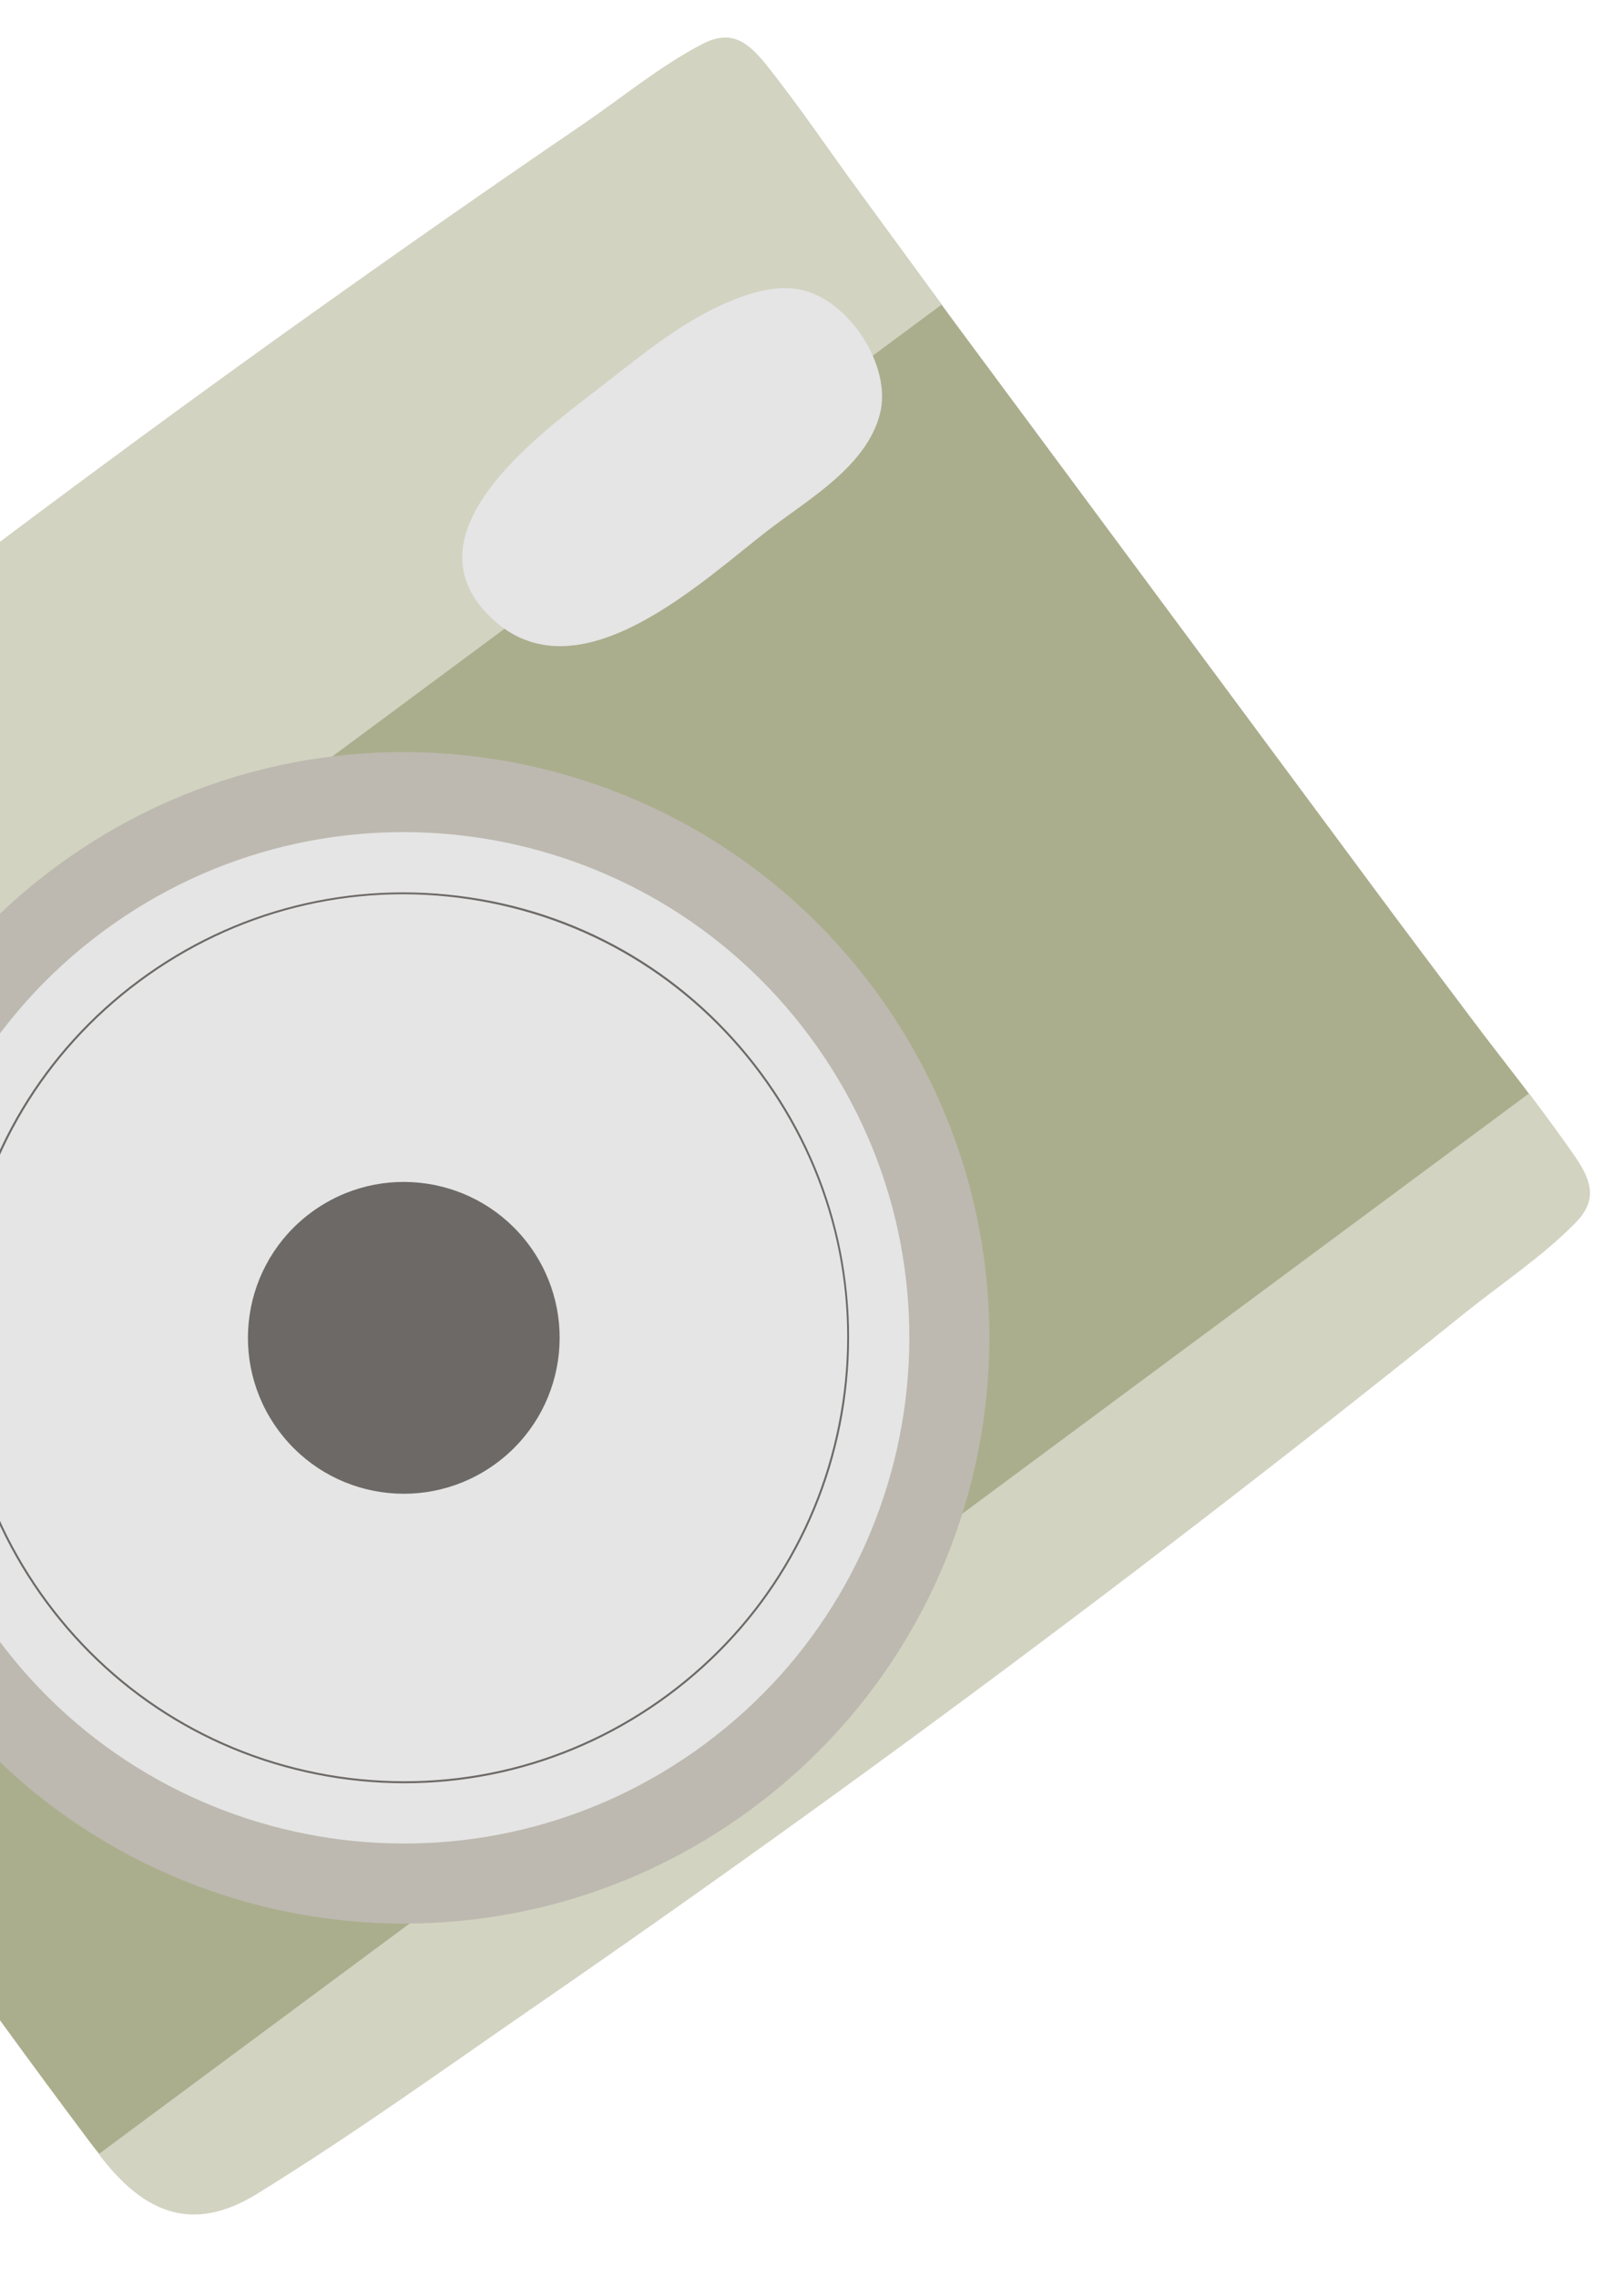
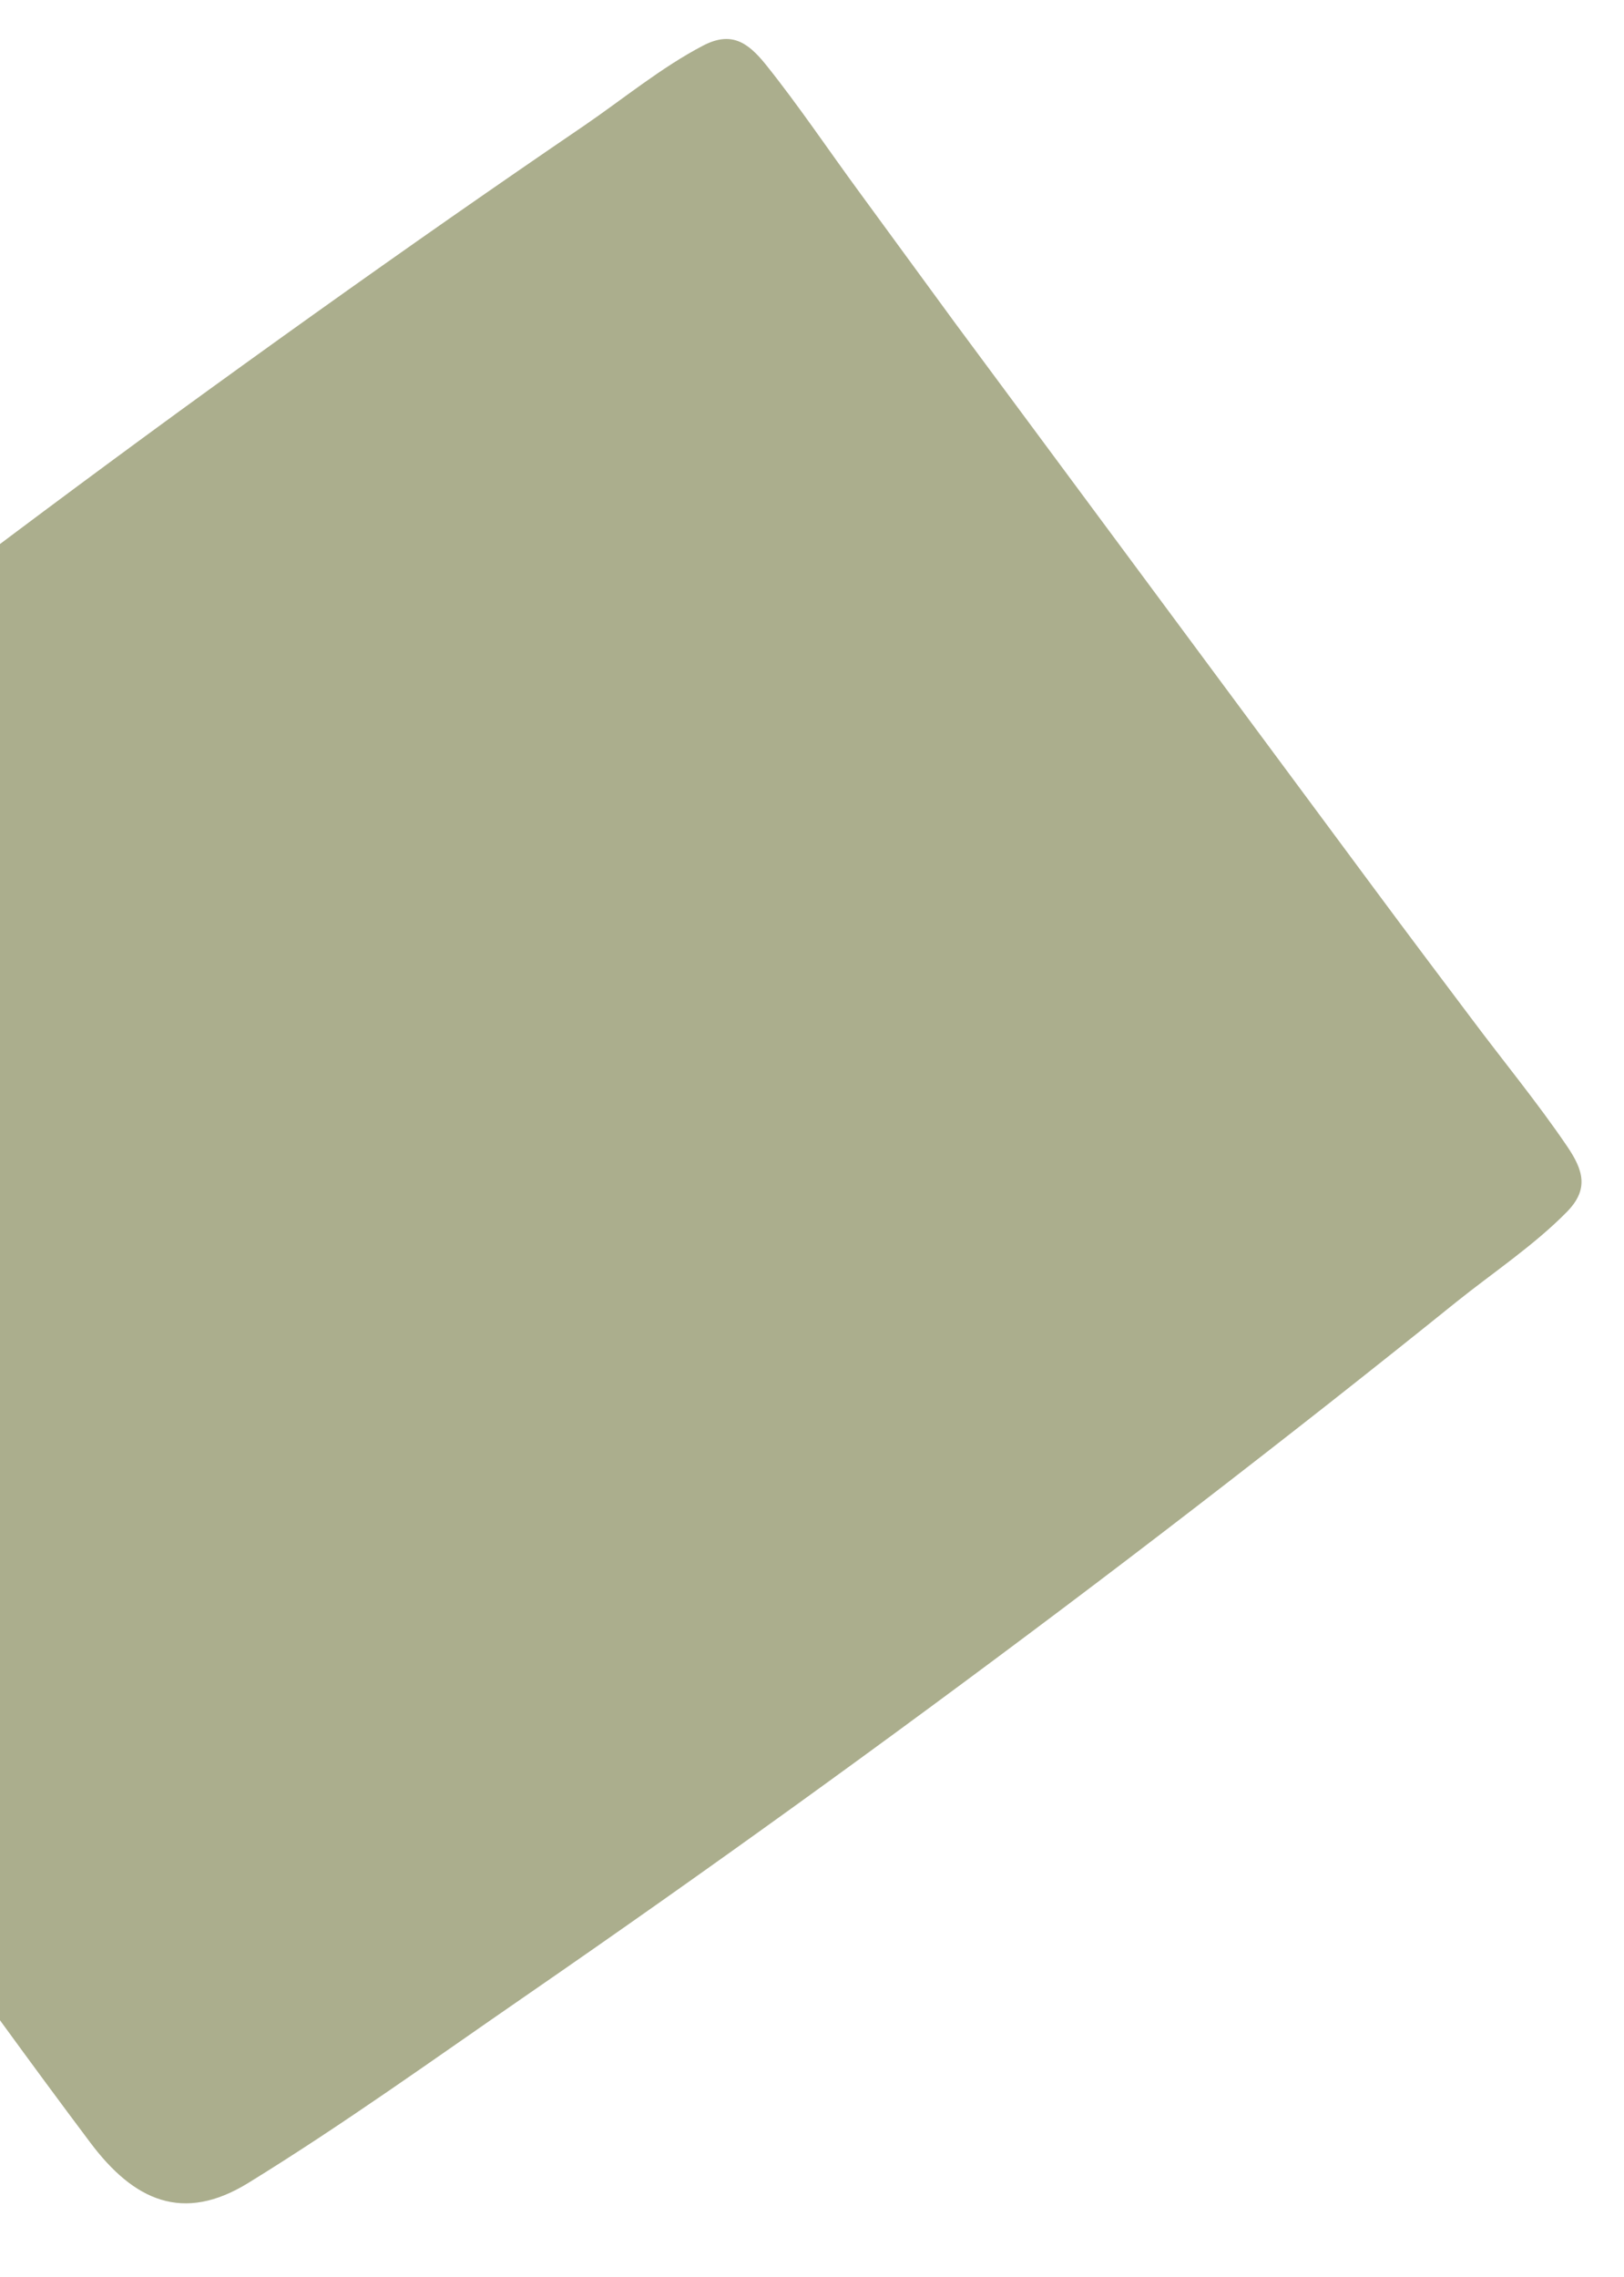
<svg xmlns="http://www.w3.org/2000/svg" width="127" height="178" viewBox="0 0 127 178" fill="none">
  <path d="M41.089 156.038C33.936 160.971 26.811 166.098 19.415 170.651C14.308 173.797 10.474 172.048 7.057 167.491C-2.221 155.132 -11.092 142.432 -20.038 129.789C-29.525 117.565 -39.097 105.385 -48.224 92.915C-51.591 88.32 -52.162 84.152 -47.667 80.181C-41.148 74.419 -34.184 69.101 -27.384 63.692C-13.883 52.949 -0.16 42.505 13.767 32.337C20.889 27.154 28.058 22.033 35.283 16.988C38.745 14.576 42.204 12.187 45.694 9.813C48.715 7.747 51.733 5.259 54.989 3.562C57.171 2.429 58.458 3.276 59.886 5.046C62.467 8.266 64.798 11.75 67.25 15.085C69.728 18.479 72.208 21.852 74.676 25.233L107.539 69.566C110.041 72.942 112.559 76.287 115.086 79.644C117.555 82.948 120.232 86.193 122.55 89.609C123.828 91.489 124.265 92.967 122.547 94.725C119.976 97.347 116.73 99.502 113.863 101.801C110.577 104.451 107.285 107.065 103.971 109.677C97.043 115.122 90.068 120.505 83.029 125.801C69.263 136.16 55.281 146.253 41.089 156.038Z" fill="#ABAE8D" />
-   <path d="M-38.005 106.57C-41.487 102.003 -44.935 97.43 -48.317 92.789C-51.684 88.195 -52.233 84.03 -47.747 80.046C-41.228 74.284 -34.264 68.967 -27.464 63.558C-13.966 52.836 -0.244 42.392 13.683 32.224C20.797 27.029 27.975 21.921 35.199 16.875C38.662 14.464 42.121 12.074 45.611 9.7C48.632 7.635 51.65 5.146 54.906 3.449C57.088 2.316 58.375 3.164 59.803 4.933C62.384 8.154 64.714 11.637 67.167 14.972C69.32 17.929 71.485 20.876 73.641 23.811L-38.005 106.57ZM83.691 126.666C90.73 121.371 97.704 115.988 104.632 110.543C107.946 107.931 111.238 105.316 114.524 102.667C117.379 100.377 120.638 98.213 123.208 95.591C124.926 93.833 124.49 92.355 123.212 90.474C122.051 88.778 120.815 87.136 119.557 85.492L7.724 168.391C11.144 172.926 14.947 174.66 20.064 171.526C27.472 166.964 34.585 161.846 41.737 156.913C55.93 147.128 69.921 137.047 83.691 126.666Z" fill="#D2D3C1" />
-   <path d="M58.844 141.365C38.528 156.425 9.857 152.165 -5.203 131.848C-20.263 111.532 -16.003 82.861 4.314 67.801C24.63 52.742 53.301 57.002 68.361 77.318C83.421 97.634 79.16 126.305 58.844 141.365Z" fill="#BDB9B0" />
-   <path d="M38.32 48.212C31.423 41.469 42.76 33.53 47.265 30.016C50.334 27.624 53.452 25.061 57.081 23.553C58.753 22.856 60.673 22.285 62.514 22.625C66.367 23.353 69.789 28.624 68.809 32.372C67.766 36.4 63.359 38.949 60.287 41.285C55.057 45.259 45.18 54.905 38.32 48.212ZM63.335 81.044C50.332 63.503 25.58 59.825 8.039 72.827C-9.501 85.83 -13.179 110.582 -0.177 128.123C12.825 145.664 37.578 149.342 55.119 136.339C72.659 123.337 76.337 98.584 63.335 81.044Z" fill="#E5E5E5" />
-   <path d="M-27.35 84.357L-39.14 93.096C-39.615 93.448 -40.15 92.935 -40.039 92.484C-40.079 92.456 -40.11 92.44 -40.147 92.39L-44.151 86.989C-44.586 86.924 -44.903 86.288 -44.441 85.945L-32.301 76.946C-31.988 76.714 -31.644 76.866 -31.483 77.134C-31.443 77.162 -31.403 77.191 -31.375 77.228L-26.76 83.454C-26.429 83.926 -26.905 84.434 -27.35 84.357ZM52.311 132.551C44.834 138.093 35.661 140.379 26.462 139.023C17.266 137.646 9.153 132.791 3.611 125.315C-1.931 117.838 -4.217 108.665 -2.861 99.466C-1.496 90.279 3.371 82.157 10.848 76.615C18.324 71.073 27.497 68.787 36.696 70.143C45.896 71.499 54.005 76.375 59.547 83.852C65.079 91.315 67.375 100.501 66.019 109.701C64.641 118.897 59.775 127.018 52.311 132.551ZM52.218 132.426C59.657 126.912 64.496 118.83 65.867 109.678C67.238 100.525 64.936 91.383 59.422 83.944C53.907 76.505 45.826 71.667 36.674 70.296C27.521 68.924 18.379 71.226 10.94 76.74C3.501 82.255 -1.337 90.336 -2.709 99.488C-4.07 108.654 -1.778 117.783 3.736 125.222C9.251 132.661 17.332 137.5 26.484 138.871C35.64 140.22 44.779 137.94 52.218 132.426ZM41.368 97.327C37.365 91.926 29.736 90.781 24.323 94.794C18.909 98.807 17.777 106.426 21.79 111.84C25.803 117.253 33.422 118.385 38.836 114.372C44.249 110.36 45.372 102.728 41.368 97.327Z" fill="#6C6966" />
</svg>